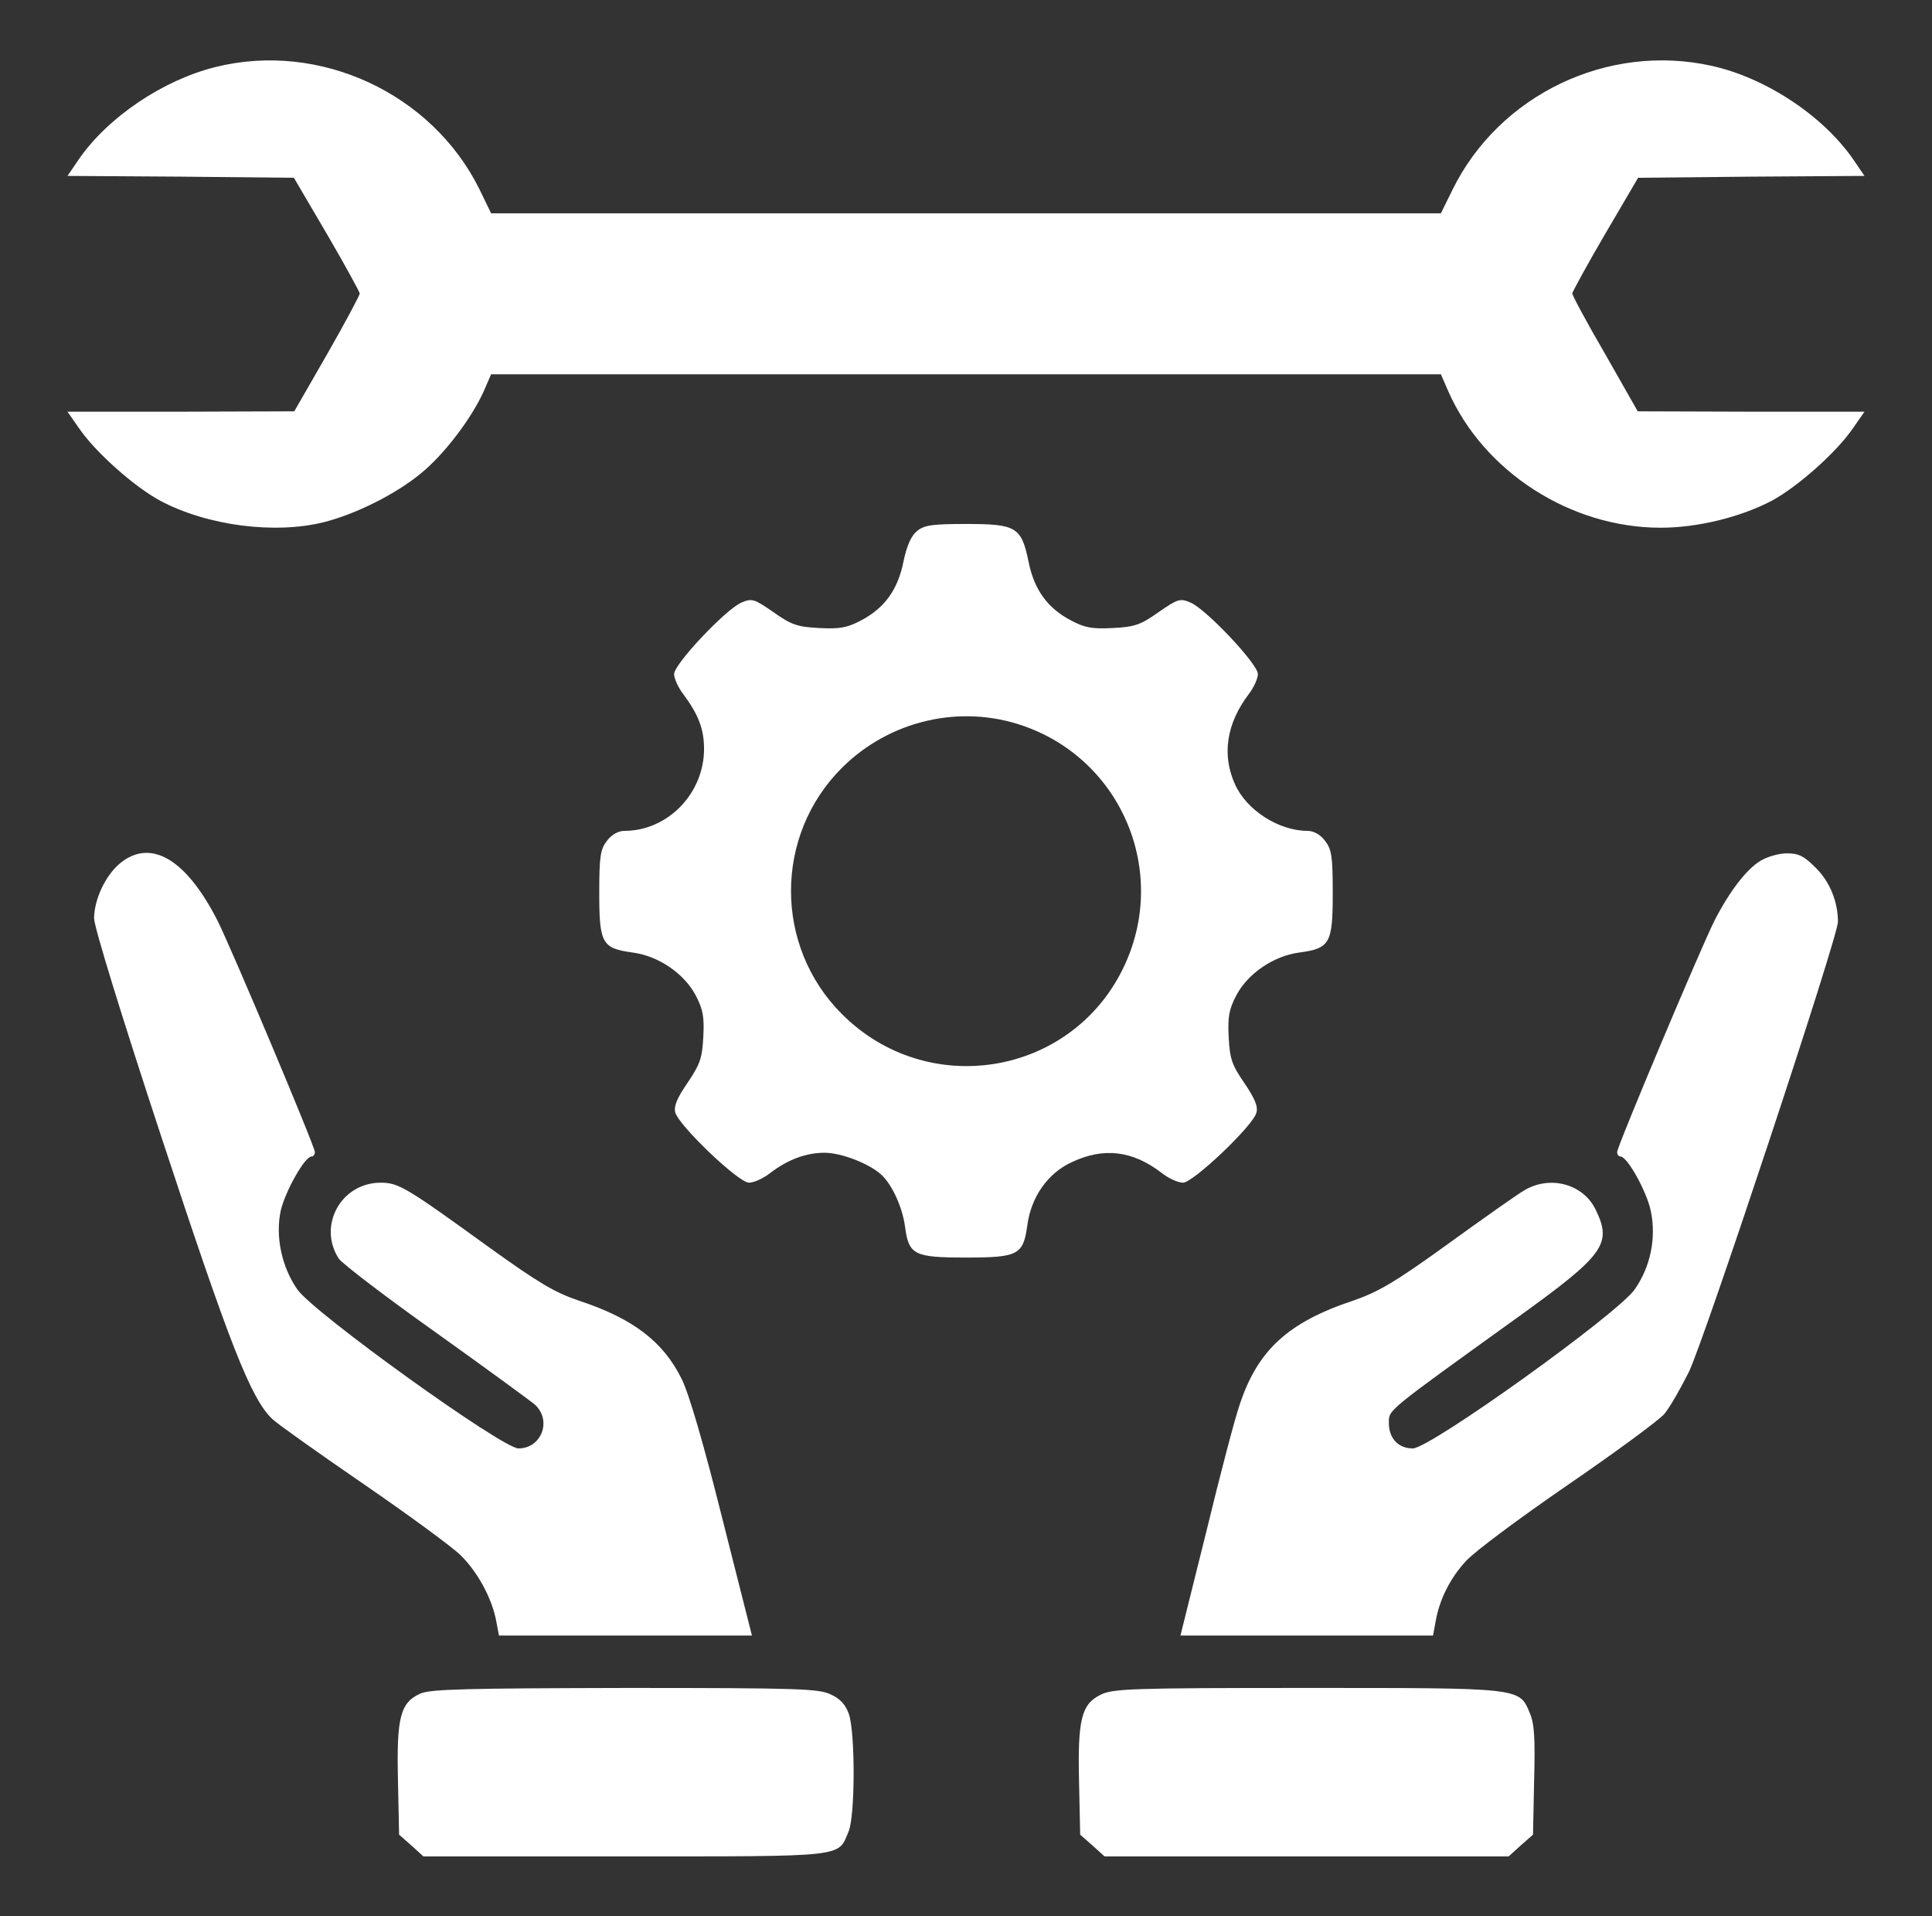
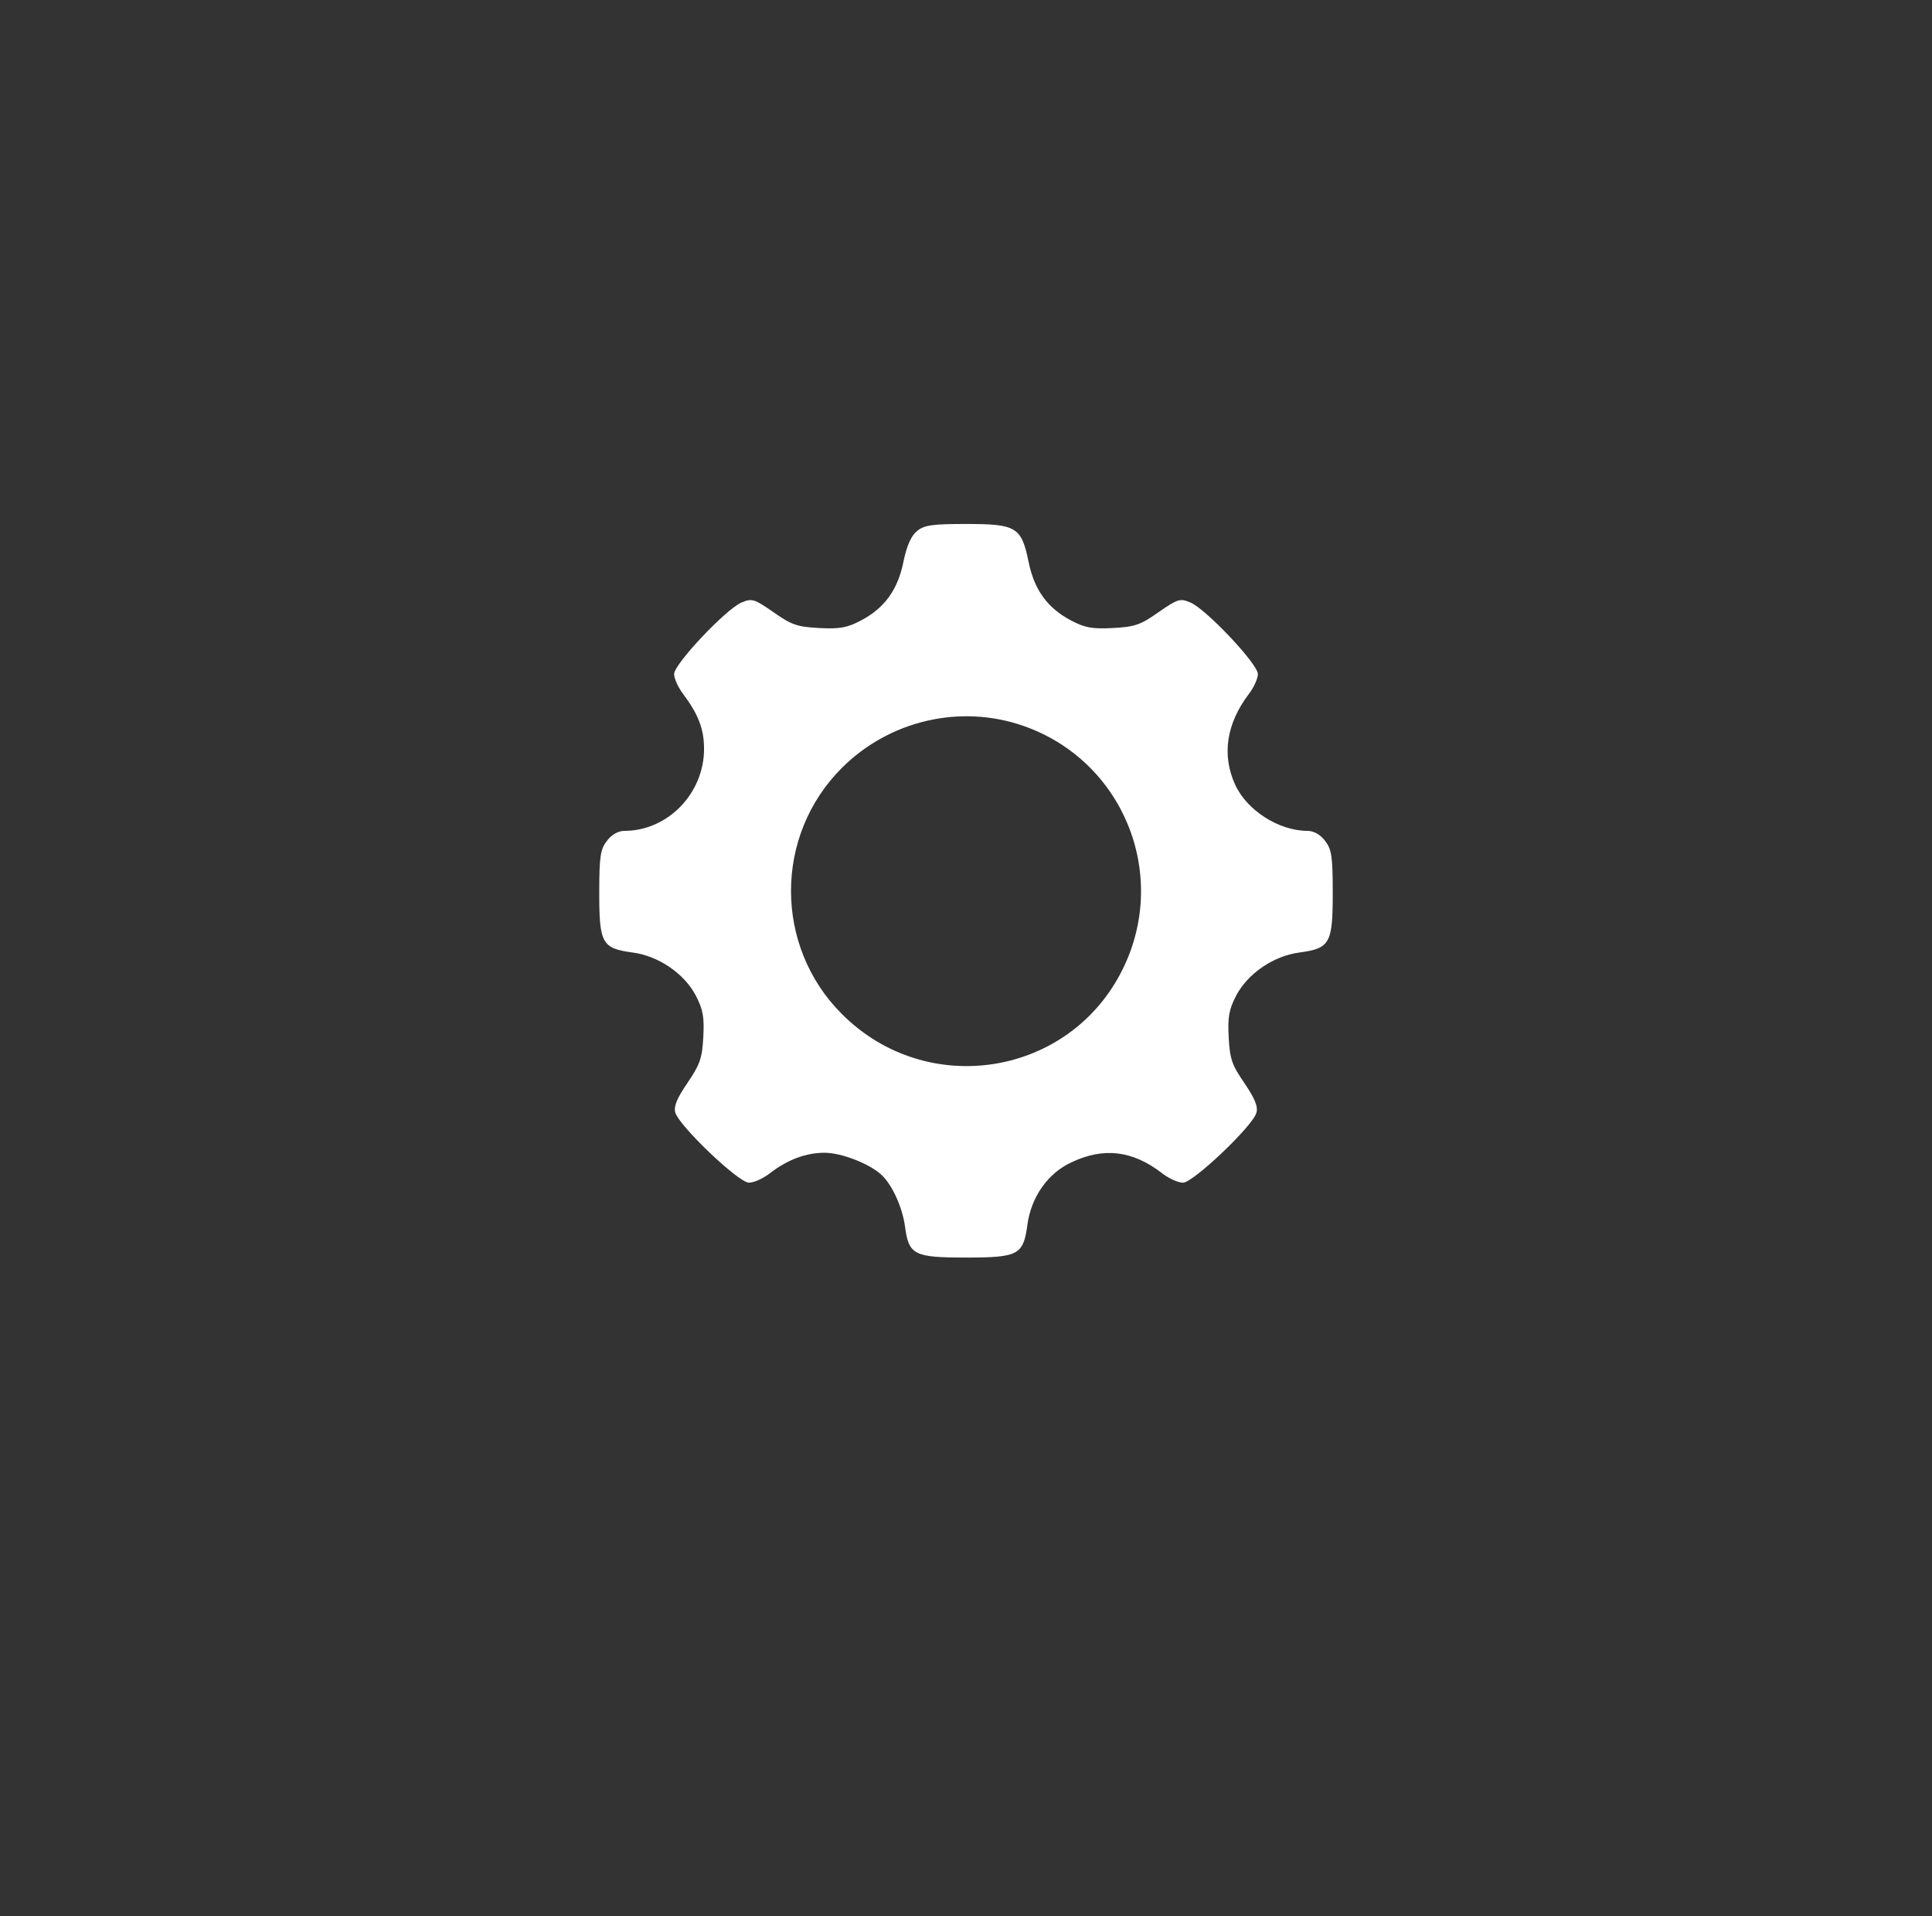
<svg xmlns="http://www.w3.org/2000/svg" width="121" height="120" viewBox="0 0 121 120" fill="none">
  <rect x="0" y="0" width="121" height="120" fill="#333333" stroke="none" />
-   <path d="M13.508 4.195C10.203 5.016 6.758 7.336 4.93 9.984L4.227 11.016L11.328 11.062L18.406 11.133L20.469 14.648C21.594 16.57 22.508 18.258 22.531 18.375C22.531 18.492 21.617 20.203 20.492 22.172L18.43 25.758L11.328 25.781H4.227L4.93 26.789C5.961 28.312 8.422 30.492 10.039 31.359C12.992 32.93 17.234 33.469 20.305 32.695C22.32 32.18 24.781 30.938 26.328 29.672C27.805 28.477 29.516 26.227 30.289 24.516L30.758 23.438H60.5H90.242L90.711 24.516C92.938 29.555 98.375 33.047 104 33.047C106.32 33.047 108.992 32.391 110.961 31.359C112.578 30.492 115.039 28.312 116.07 26.789L116.773 25.781H109.672L102.57 25.758L100.531 22.172C99.383 20.203 98.469 18.492 98.469 18.375C98.492 18.258 99.406 16.57 100.531 14.648L102.594 11.133L109.672 11.062L116.773 11.016L116.07 9.984C114.172 7.242 110.586 4.875 107.211 4.125C100.695 2.672 93.898 5.93 90.969 11.883L90.242 13.359H60.5H30.758L30.031 11.859C27.055 5.836 20.023 2.578 13.508 4.195Z" fill="white" />
  <path d="M57.43 33.258C57.078 33.539 56.797 34.148 56.586 35.156C56.234 36.938 55.391 38.086 53.914 38.859C53.07 39.305 52.602 39.398 51.312 39.328C49.953 39.258 49.578 39.141 48.453 38.344C47.234 37.5 47.094 37.453 46.438 37.734C45.477 38.133 42.219 41.578 42.219 42.211C42.219 42.492 42.477 43.055 42.781 43.453C43.742 44.742 44.094 45.656 44.094 46.898C44.094 49.688 41.82 52.031 39.102 52.031C38.727 52.031 38.305 52.266 38.023 52.641C37.602 53.18 37.531 53.602 37.531 55.922C37.531 59.062 37.695 59.391 39.617 59.648C41.234 59.859 42.852 60.961 43.578 62.344C44.023 63.211 44.117 63.656 44.047 64.945C43.977 66.281 43.836 66.656 43.062 67.805C42.406 68.766 42.195 69.258 42.289 69.656C42.5 70.477 46.25 74.062 46.906 74.062C47.211 74.062 47.797 73.805 48.242 73.453C49.344 72.609 50.492 72.188 51.641 72.188C52.695 72.188 54.43 72.867 55.18 73.547C55.859 74.156 56.516 75.586 56.68 76.805C56.914 78.586 57.242 78.75 60.5 78.75C63.781 78.75 64.086 78.586 64.344 76.711C64.578 74.953 65.633 73.453 67.133 72.773C69.125 71.836 70.93 72.047 72.758 73.453C73.203 73.805 73.789 74.062 74.094 74.062C74.727 74.062 78.5 70.477 78.688 69.68C78.805 69.281 78.57 68.766 77.938 67.828C77.164 66.703 77.023 66.328 76.953 64.969C76.883 63.656 76.977 63.211 77.422 62.344C78.148 60.961 79.766 59.859 81.383 59.648C83.305 59.391 83.469 59.062 83.469 55.922C83.469 53.602 83.398 53.18 82.977 52.641C82.695 52.266 82.273 52.031 81.898 52.031C80.094 52.031 78.078 50.742 77.352 49.125C76.508 47.273 76.812 45.305 78.219 43.453C78.523 43.055 78.781 42.492 78.781 42.211C78.781 41.578 75.523 38.133 74.562 37.734C73.906 37.453 73.766 37.5 72.547 38.344C71.422 39.141 71.047 39.258 69.688 39.328C68.398 39.398 67.93 39.305 67.086 38.859C65.609 38.086 64.766 36.938 64.414 35.156C63.969 33 63.641 32.812 60.5 32.812C58.391 32.812 57.875 32.883 57.43 33.258ZM64.062 45.445C70.32 47.602 73.25 54.727 70.32 60.68C67.016 67.406 58.062 68.859 52.719 63.492C48.477 59.25 48.477 52.312 52.742 48.07C55.719 45.117 60.125 44.086 64.062 45.445Z" fill="white" />
-   <path d="M7.508 54.07C6.594 54.844 5.914 56.297 5.891 57.492C5.891 58.031 7.578 63.516 10.109 71.203C14.375 84.164 15.711 87.609 17.07 88.875C17.422 89.203 20 91.031 22.766 92.93C25.531 94.828 28.25 96.82 28.812 97.359C29.891 98.391 30.828 100.102 31.086 101.555L31.25 102.422H39.172H47.094L45.242 95.109C44.07 90.422 43.156 87.281 42.688 86.344C41.539 84.023 39.664 82.57 36.242 81.445C34.719 80.93 33.711 80.32 30.641 78.117C25.461 74.367 24.969 74.062 23.844 74.062C21.359 74.062 19.883 76.758 21.219 78.82C21.43 79.125 24.148 81.211 27.289 83.438C30.406 85.664 33.195 87.703 33.5 87.961C34.578 88.945 33.922 90.703 32.469 90.703C31.461 90.703 19.648 82.219 18.617 80.742C17.633 79.312 17.234 77.414 17.586 75.797C17.867 74.602 19.086 72.422 19.508 72.422C19.625 72.422 19.719 72.305 19.719 72.141C19.719 71.789 14.516 59.438 13.625 57.656C11.656 53.789 9.43 52.477 7.508 54.07Z" fill="white" />
-   <path d="M110.258 53.906C109.367 54.445 108.312 55.828 107.375 57.656C106.484 59.438 101.281 71.789 101.281 72.141C101.281 72.305 101.375 72.422 101.492 72.422C101.914 72.422 103.133 74.602 103.391 75.844C103.742 77.531 103.367 79.336 102.383 80.742C101.305 82.289 89.562 90.703 88.484 90.703C87.57 90.703 86.984 90.07 86.984 89.109C86.984 88.266 86.773 88.453 94.977 82.547C100.484 78.586 100.977 77.906 99.945 75.773C99.172 74.133 97.062 73.57 95.445 74.555C95 74.812 92.844 76.336 90.641 77.93C87.336 80.32 86.305 80.906 84.758 81.445C80.656 82.805 78.758 84.562 77.633 87.984C77.352 88.781 76.414 92.344 75.547 95.93L73.93 102.422H81.828H89.75L89.914 101.531C90.148 100.172 90.828 98.812 91.812 97.758C92.305 97.195 95.141 95.086 98.141 93.023C101.117 90.984 103.859 88.969 104.234 88.547C104.586 88.125 105.266 86.93 105.781 85.898C106.812 83.719 115.109 58.688 115.109 57.727C115.109 56.461 114.594 55.195 113.703 54.328C112.977 53.602 112.648 53.438 111.922 53.438C111.406 53.438 110.68 53.648 110.258 53.906Z" fill="white" />
-   <path d="M26.331 106.054C25.065 106.617 24.831 107.554 24.925 111.515L24.995 114.89L25.768 115.57L26.518 116.25H39.128C53.096 116.25 52.464 116.32 53.143 114.703C53.565 113.718 53.565 108.515 53.167 107.343C52.979 106.781 52.628 106.382 52.065 106.125C51.315 105.75 50.214 105.703 39.175 105.703C29.237 105.726 26.964 105.773 26.331 106.054Z" fill="white" />
-   <path d="M68.94 106.125C67.722 106.711 67.487 107.695 67.581 111.633L67.651 114.891L68.425 115.57L69.175 116.25H81.831H94.487L95.237 115.57L96.011 114.891L96.081 111.516C96.151 108.844 96.104 107.953 95.8 107.25C95.144 105.68 95.284 105.703 81.784 105.703C70.815 105.703 69.69 105.75 68.94 106.125Z" fill="white" />
</svg>